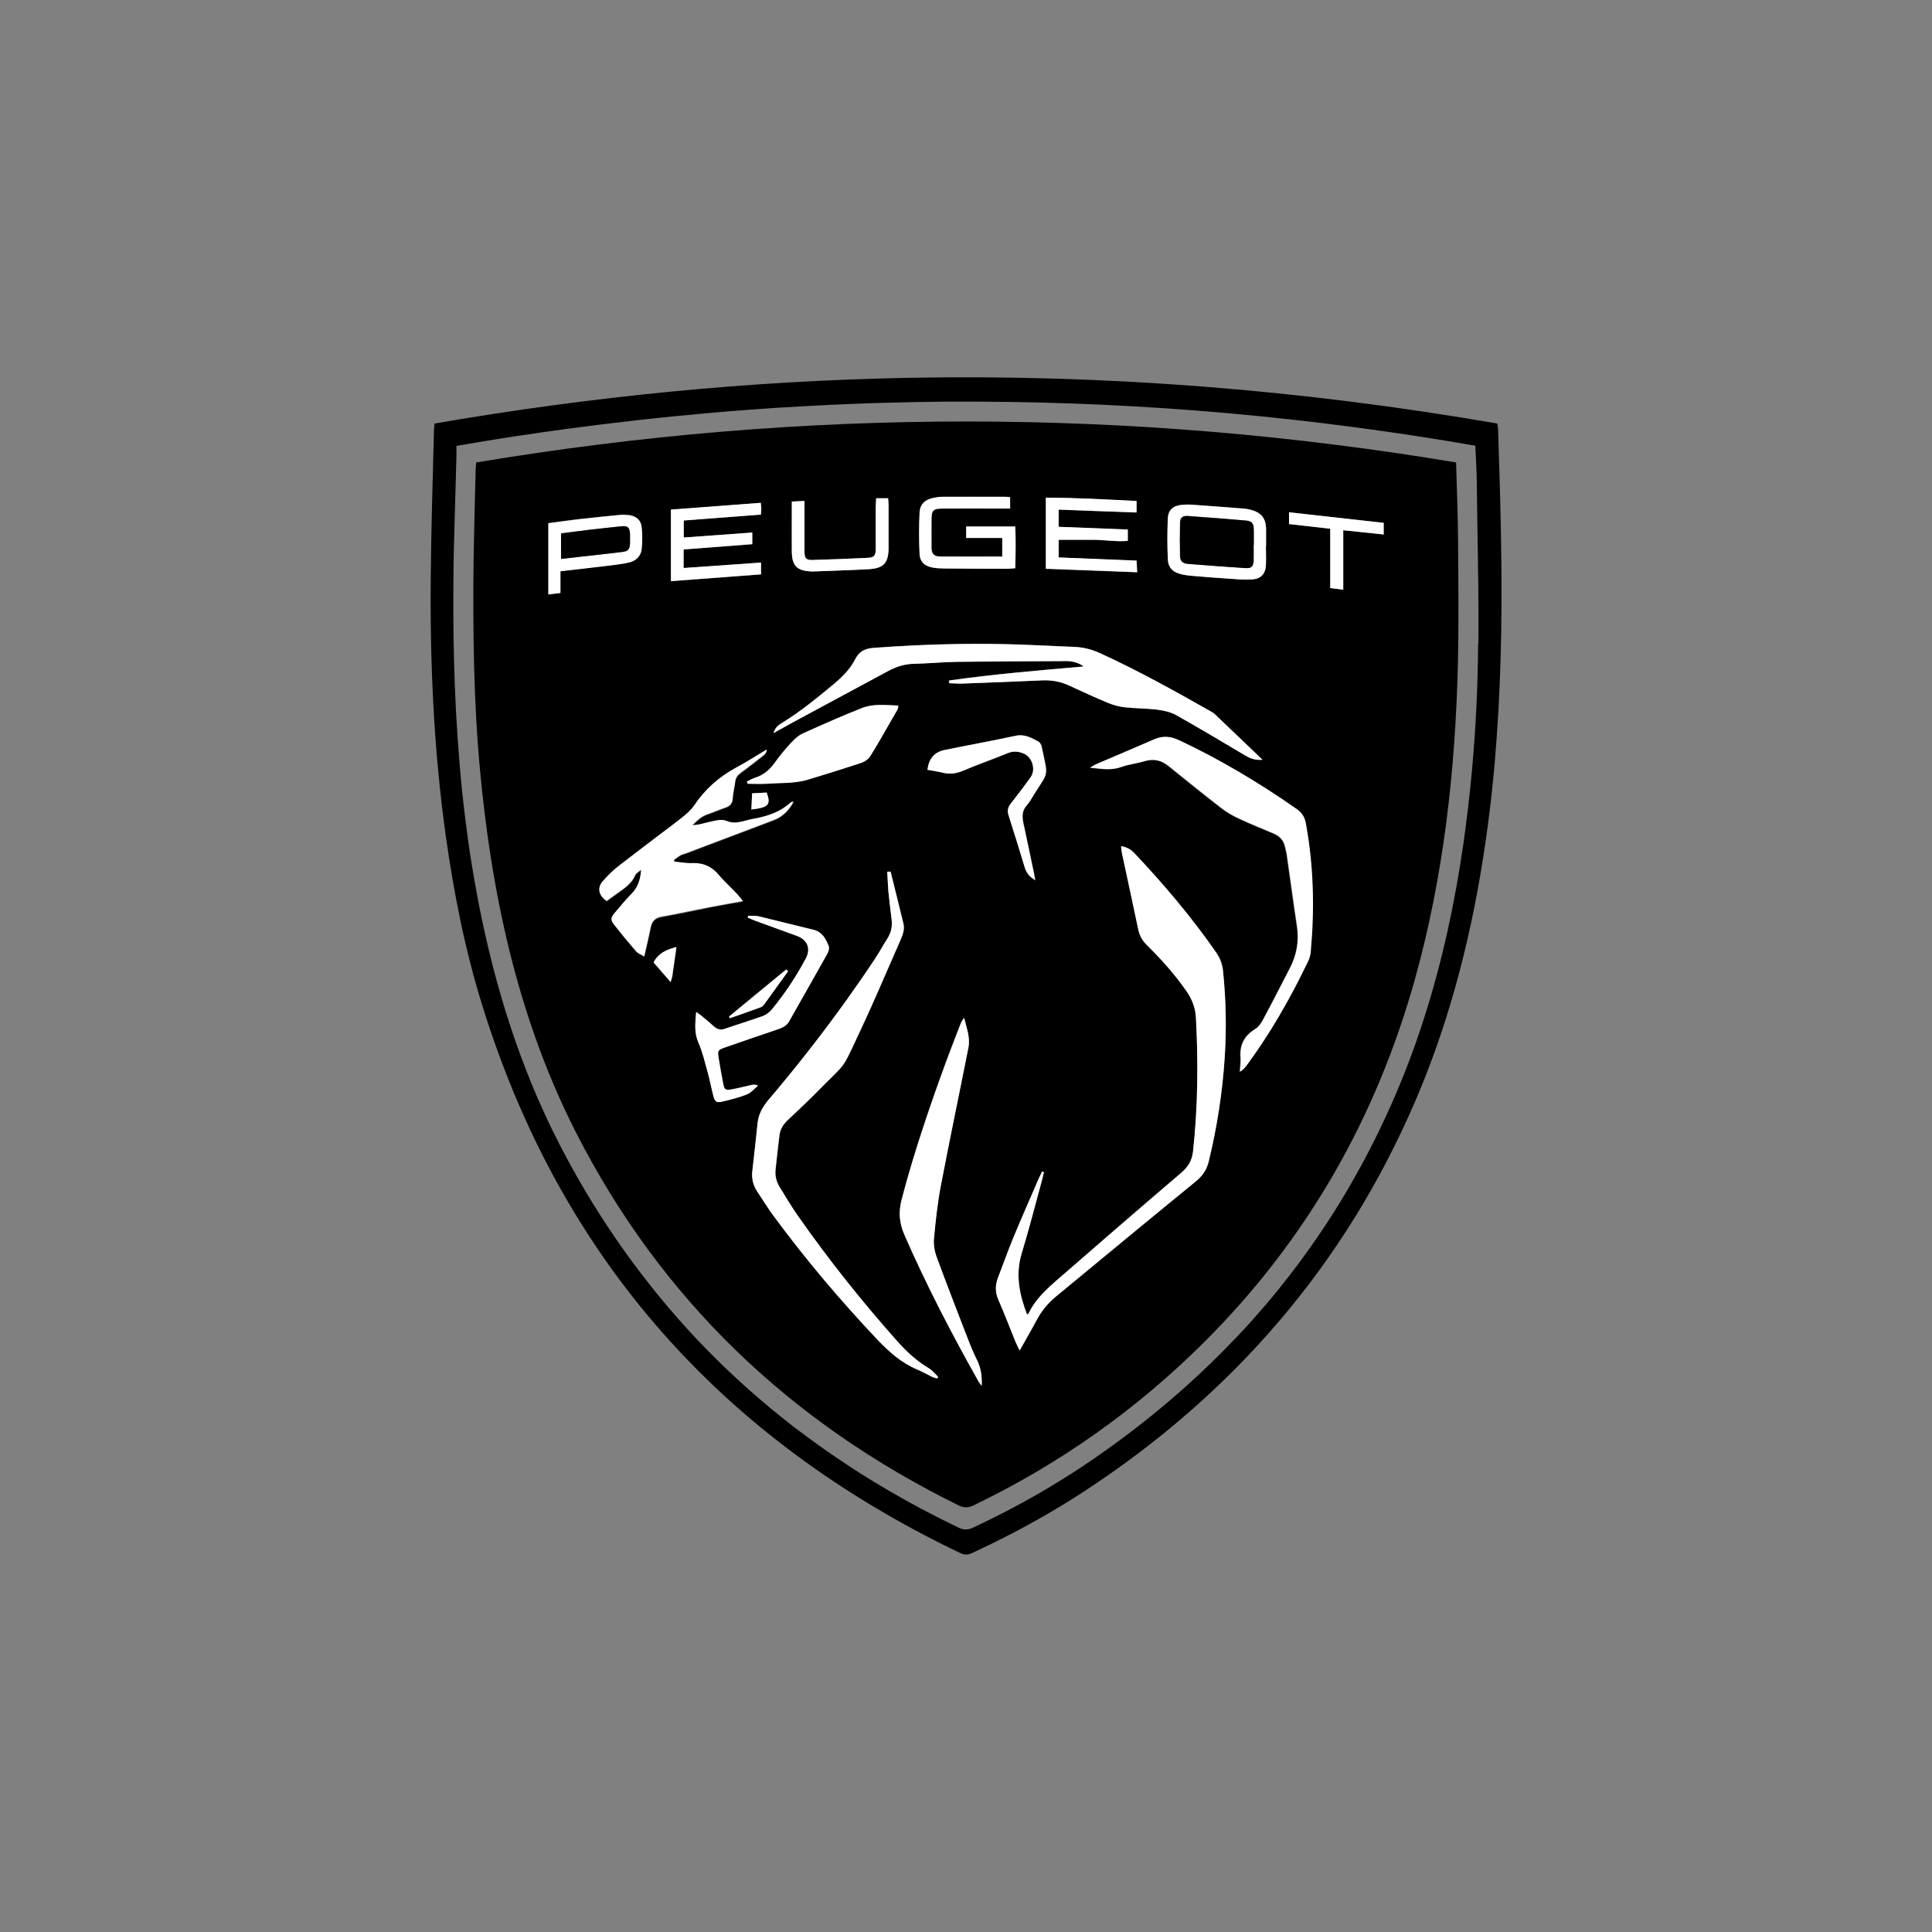
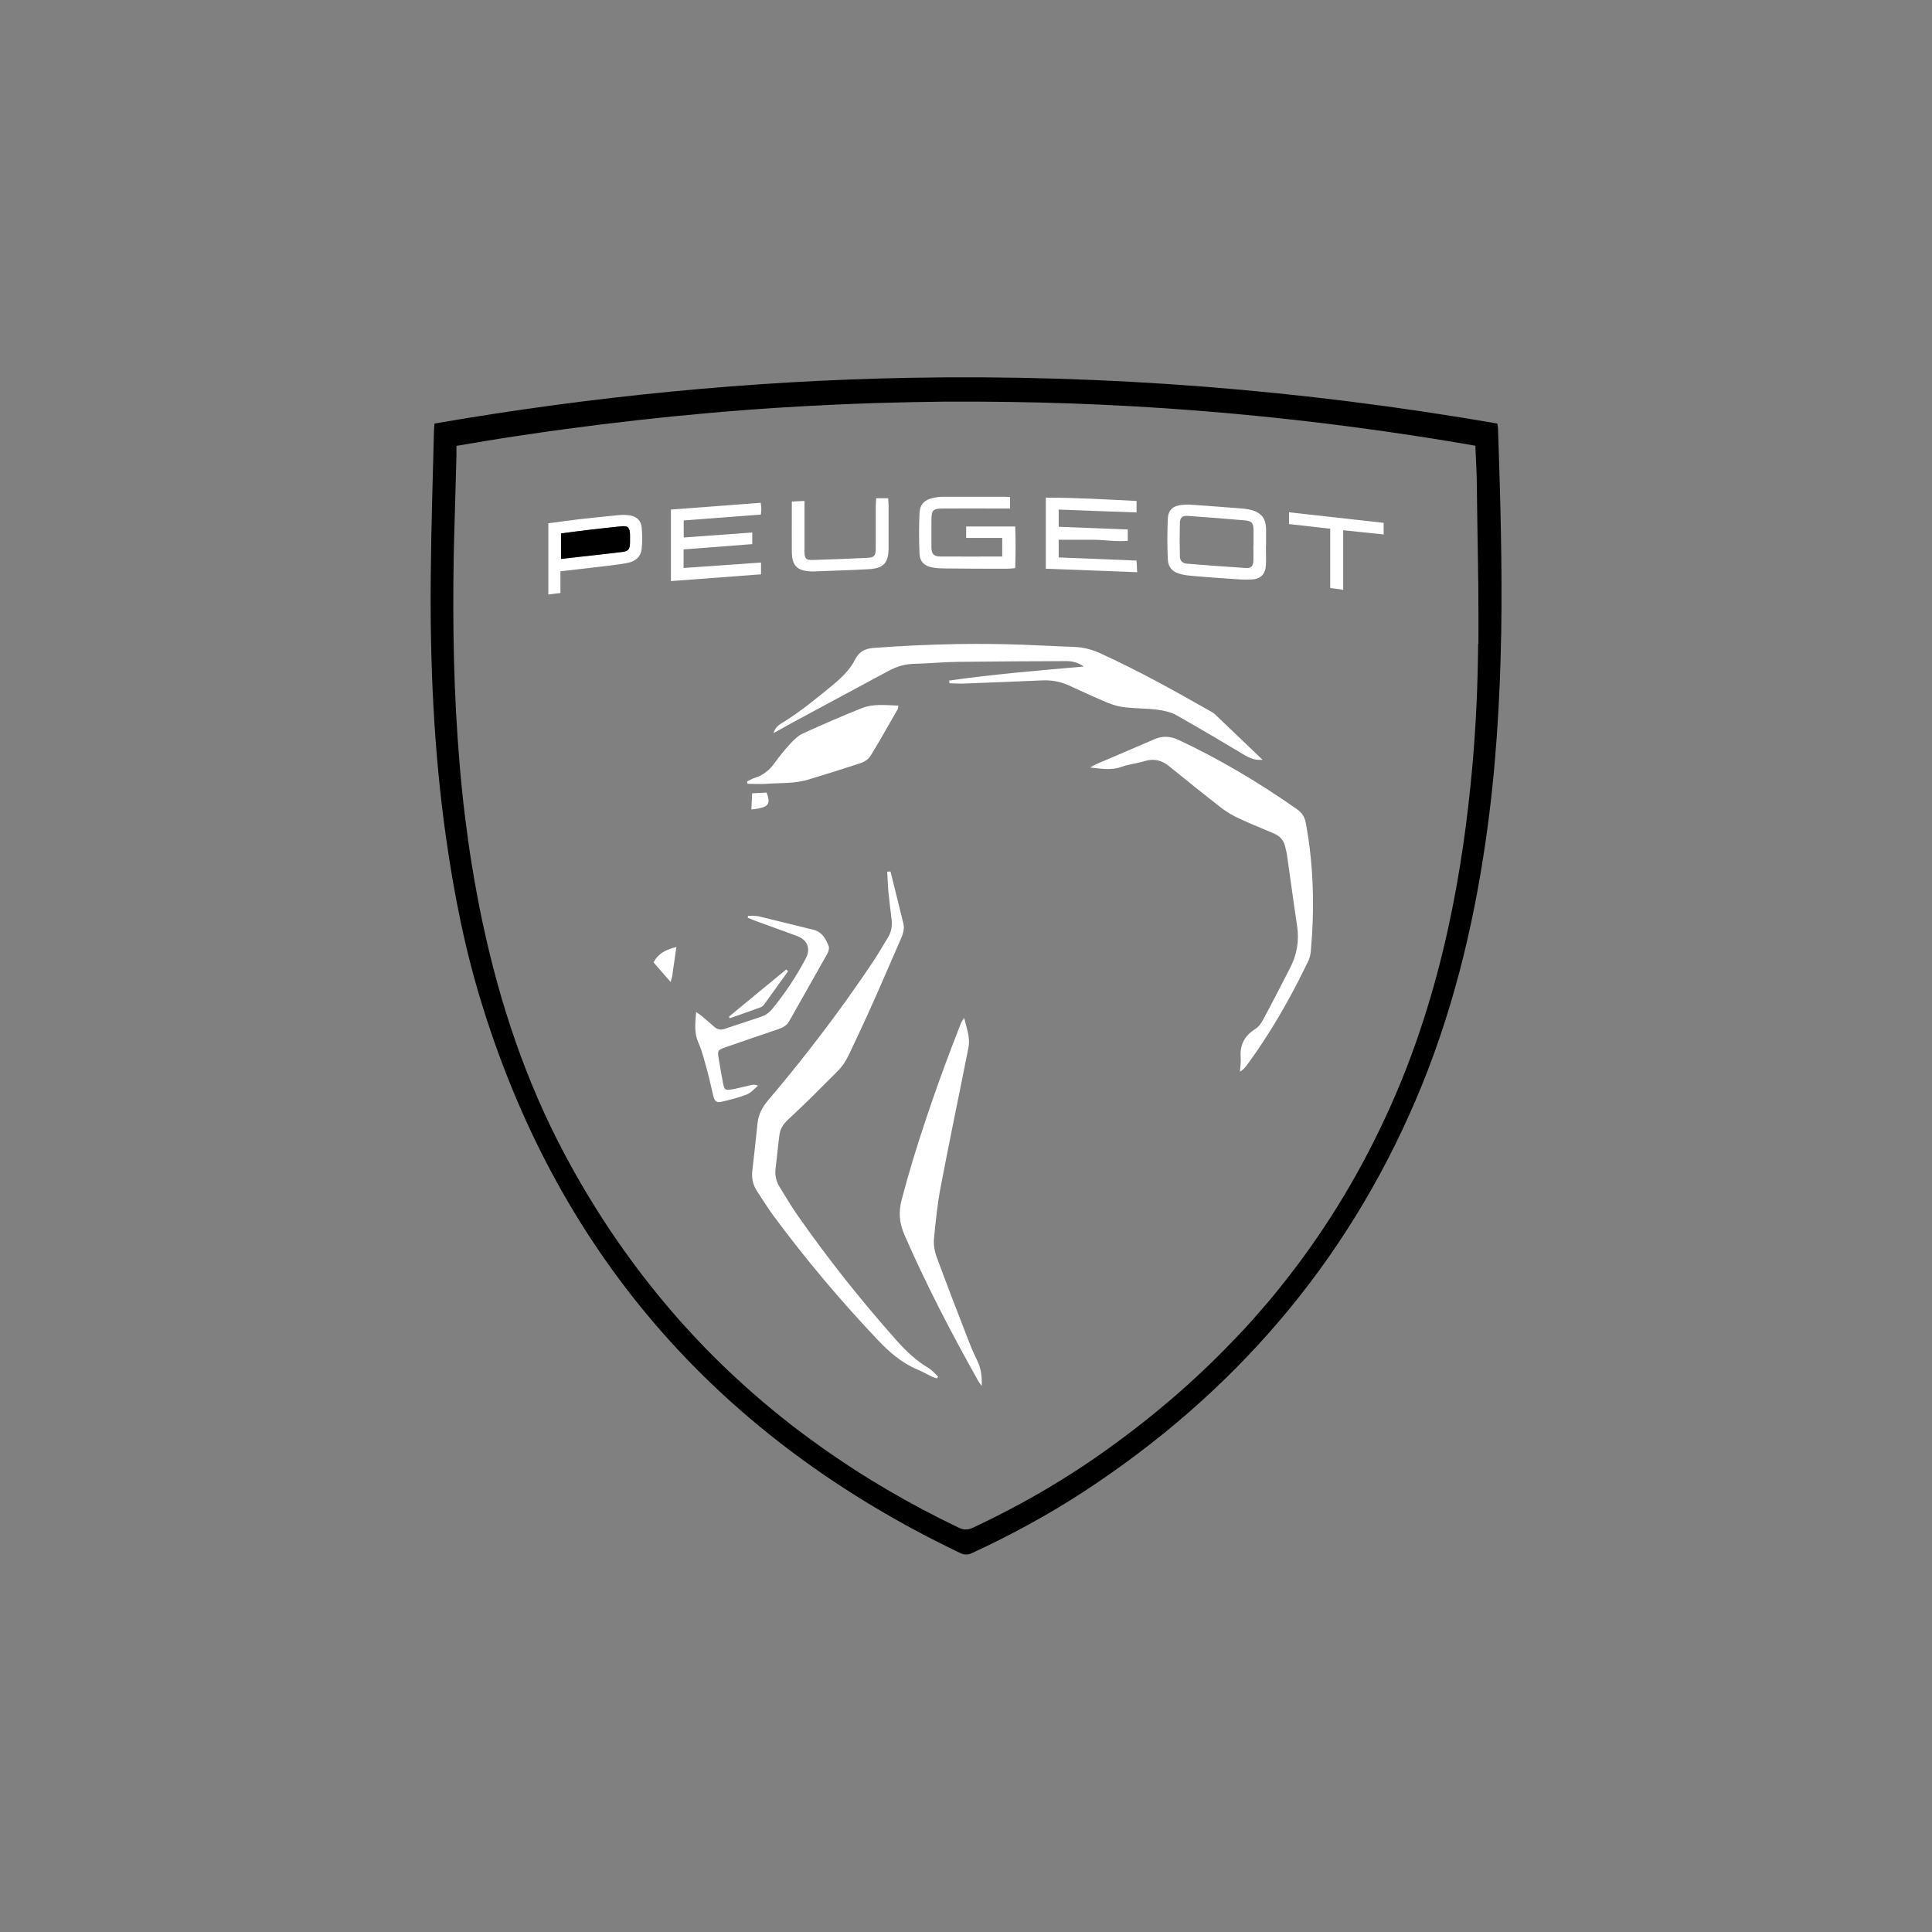
<svg xmlns="http://www.w3.org/2000/svg" id="uuid-454fb22a-c5c8-4a5d-9efd-48f98603af56" viewBox="0 0 128 128">
  <rect x="0" y="0" width="128" height="128" fill="#808080" stroke="none" />
  <defs>
    <style>.uuid-71bd5b0b-7387-4c87-b63d-43d5c82b915d,.uuid-bc2af575-a3b4-4133-bfaf-ca27afb6a6ba{stroke-width:0px;}.uuid-bc2af575-a3b4-4133-bfaf-ca27afb6a6ba{fill:#fff;}</style>
  </defs>
  <path class="uuid-71bd5b0b-7387-4c87-b63d-43d5c82b915d" d="m99.25,28.43c0-.11-.03-.22-.05-.37-12.9-2.23-25.88-3.27-38.96-3.03-10.56.2-21.03,1.23-31.45,3.03-.02.21-.04.38-.04.54-.08,3.16-.18,6.31-.21,9.47-.06,5.8.19,11.59,1,17.35.54,3.83,1.29,7.62,2.45,11.31,5.21,16.71,15.9,28.64,31.62,36.16.29.14.52.13.8,0,2.57-1.19,5.06-2.54,7.43-4.09,9.88-6.47,17.3-15.04,21.96-25.93,2.36-5.52,3.79-11.3,4.64-17.23.66-4.57.94-9.17,1.02-13.78.07-4.48-.06-8.95-.21-13.43Zm-1.32,14.22c-.02,2.78-.15,5.55-.4,8.31-.15,1.64-.34,3.27-.57,4.9-.57,3.95-1.4,7.82-2.61,11.59-.72,2.26-1.58,4.48-2.6,6.66-1.86,4-4.13,7.66-6.78,10.98-.08.1-.15.19-.23.29-.52.65-1.06,1.28-1.61,1.9-.04.05-.09.1-.13.15-.38.42-.76.84-1.16,1.25-.02.02-.04.04-.06.06-2.76,2.9-5.86,5.52-9.26,7.87-.99.69-2.01,1.33-3.04,1.95-1.61.96-3.27,1.83-4.97,2.63-.08.04-.15.07-.23.09-.02,0-.04.01-.06.02-.03,0-.05.01-.08.02-.06,0-.12.01-.18.01-.14,0-.28-.04-.43-.11-3.3-1.58-6.39-3.39-9.25-5.44-.26-.18-.51-.37-.76-.55-.26-.2-.53-.39-.79-.59-.15-.11-.3-.23-.45-.35-3.09-2.42-5.9-5.13-8.41-8.16-2.43-2.93-4.59-6.14-6.46-9.66-2.58-4.84-4.3-10-5.44-15.36-.27-1.26-.5-2.53-.71-3.81-.17-1.03-.31-2.07-.44-3.1-.15-1.19-.27-2.39-.37-3.59-.39-4.58-.47-9.17-.39-13.76.01-.65.03-1.3.05-1.96.01-.48.03-.96.04-1.44.03-1.07.06-2.14.09-3.2,0-.06,0-.12,0-.19,0-.15,0-.32,0-.52,1.35-.23,2.71-.46,4.06-.66.54-.08,1.09-.16,1.63-.24.5-.07,1.01-.14,1.51-.21,3.19-.43,6.37-.79,9.57-1.07.3-.03.61-.05.91-.08,1.17-.1,2.35-.18,3.52-.26,1.28-.08,2.55-.15,3.83-.21.95-.04,1.89-.08,2.84-.11.81-.02,1.61-.04,2.42-.06.68-.01,1.35-.02,2.03-.03.38,0,.76,0,1.14,0,.36,0,.72,0,1.09,0,11.06.04,22.04,1.02,32.96,2.92,0,.11,0,.22.01.33.03.69.07,1.34.08,2,.02,1.79.05,3.59.08,5.38,0,.46.01.91.02,1.37.01,1.35.02,2.7.01,4.05Z" />
-   <path class="uuid-71bd5b0b-7387-4c87-b63d-43d5c82b915d" d="m96.47,30.65c.05,1.78.12,3.48.13,5.18.02,2.72.05,5.44-.01,8.15-.17,7.06-.94,14.04-2.84,20.87-2.58,9.24-7.18,17.31-13.99,24.09-4.47,4.45-9.56,8.05-15.25,10.79-.36.17-.64.19-1.01,0-11.12-5.47-19.66-13.59-25.32-24.66-2.16-4.23-3.67-8.7-4.72-13.32-.79-3.47-1.3-6.99-1.64-10.54-.45-4.75-.5-9.51-.44-14.28.03-1.89.08-3.79.13-5.68,0-.19.02-.37.04-.61,21.64-3.62,43.26-3.62,64.93,0h0Zm-28.92,58.85c.41-.73.78-1.36,1.12-2,.33-.62.76-1.15,1.29-1.59,3.08-2.54,6.16-5.1,9.26-7.63.44-.36.72-.74.86-1.3.56-2.29.92-4.61,1.07-6.97.12-1.91.08-3.82-.12-5.73-.05-.44-.2-.81-.44-1.16-1.62-2.35-3.47-4.52-5.43-6.6-.23-.24-.5-.4-.88-.46.02.18.03.33.06.47.36,1.68.73,3.36,1.08,5.05.09.41.27.74.57,1.03.97.95,1.87,1.97,2.65,3.09.36.52.57,1.09.6,1.71.16,2.97.14,5.93-.19,8.88-.07.6-.32,1.01-.77,1.4-2.79,2.38-5.57,4.79-8.34,7.2-.71.62-1.39,1.26-1.79,2.14-.01.03-.06.04-.1.06-.5-1.31-.78-2.63-.36-4.03.47-1.57.88-3.17,1.32-4.75.06-.22.1-.43.16-.65-.04-.02-.08-.03-.11-.05-.08.16-.17.32-.24.48-.55,1.26-1.11,2.52-1.63,3.79-.38.92-.71,1.86-1.07,2.78-.19.49-.19.95.03,1.44.4.93.76,1.88,1.15,2.82.06.15.14.3.27.56h0Zm-8.56-31.75h-.2c.03.46.04.92.08,1.36.06.61.14,1.21.21,1.82.05.45-.04.87-.28,1.26-.29.45-.54.92-.84,1.37-2.16,3.26-4.52,6.36-7.05,9.34-.39.45-.65.93-.71,1.53-.11,1.06-.23,2.13-.35,3.19-.05.48.05.91.31,1.31.37.56.72,1.13,1.12,1.67,2.11,2.87,4.41,5.58,6.86,8.17.77.81,1.59,1.54,2.64,1.98.33.14.65.33.98.48.1.05.22.07.33.11.02-.04.05-.07.07-.11-.2-.19-.38-.42-.61-.56-.82-.49-1.5-1.12-2.12-1.82-2.34-2.64-4.53-5.39-6.55-8.27-.43-.61-.81-1.25-1.2-1.89-.23-.37-.34-.77-.29-1.2.08-.76.16-1.52.26-2.28.05-.41.27-.74.58-1.02.69-.64,1.37-1.28,2.02-1.95,1.9-1.93,1.48-1.23,2.71-3.85.95-2.02,1.82-4.09,2.72-6.13.15-.34.27-.69.18-1.06-.27-1.15-.56-2.3-.85-3.44h0Zm3.87-12.65c0,.05,0,.11.01.16.3,0,.6.04.9.02,1.74-.06,3.48-.12,5.22-.21.63-.03,1.21.06,1.78.32.87.4,1.73.8,2.62,1.17.35.15.72.25,1.1.29.72.08,1.45.07,2.17.16.43.05.88.15,1.25.36,1.53.86,3.04,1.76,4.55,2.66.33.2.65.35,1.17.3-1.11-1.06-2.14-2.05-3.18-3.04-.07-.06-.16-.11-.24-.16-2.41-1.36-4.84-2.71-7.36-3.87-.55-.25-1.11-.39-1.72-.41-1.17-.05-2.33-.11-3.5-.15-3.27-.12-6.54-.02-9.8.22-.57.04-.93.26-1.18.75-.34.66-.85,1.17-1.41,1.64-1.09.91-2.18,1.81-3.39,2.55-.25.15-.5.31-.61.7.55-.31,1.03-.58,1.52-.84,2.04-1.1,4.07-2.19,6.11-3.29.53-.29,1.08-.45,1.69-.46.96-.02,1.91-.12,2.86-.13,2.41-.03,4.82-.04,7.23-.05.41,0,.8.11,1.14.36-2.99.26-5.97.51-8.93.93h0Zm-20.37,12.49c-.04.64-.18,1.2-.62,1.65-.4.41-.77.85-1.14,1.29-.26.31-.28.45-.04.76.47.61.96,1.19,1.46,1.77.12.14.33.21.54.34.16-.7.31-1.31.43-1.93.08-.4.28-.63.71-.7,1.11-.2,2.21-.44,3.32-.66.67-.13,1.33-.24,2.08-.38-.18-.21-.29-.36-.42-.5-.4-.42-.82-.8-1.19-1.24-.45-.54-1-.79-1.7-.77-.41.01-.82-.07-1.23-.1-.01-.04-.03-.07-.04-.11.14-.11.28-.23.43-.31.11-.07.25-.09.38-.14,1.93-.73,3.86-1.46,5.79-2.19.61-.23,1.02-.66,1.33-1.22-.09,0-.16.02-.21.07-.68.62-1.5.89-2.38,1.05-.28.05-.56.13-.84.2-.34.08-.67.1-1.01-.05-.17-.08-.41-.08-.6-.04-.41.07-.82.19-1.23.28-.11.03-.23.03-.44.05.35-.36.62-.6,1-.73.4-.13.78-.31,1.18-.44.3-.1.48-.26.5-.61.02-.36.12-.72.16-1.08.03-.27.15-.46.36-.61.48-.35.94-.72,1.41-1.08.13-.1.3-.2.33-.47-.71.42-1.34.83-1.99,1.18-1.16.61-2.1,1.45-2.83,2.54-.21.31-.51.56-.81.8-1.38,1.06-2.78,2.1-4.15,3.17-.39.3-.74.66-1.08,1.03-.4.44-.29.94.25,1.31.27-.19.55-.39.82-.59.42-.3.84-.59,1.06-1.1.07-.16.28-.27.43-.4h0Zm29.7-6.72c.77.09,1.41.2,2.07-.04.5-.18,1.04-.24,1.56-.39.61-.19,1.12-.06,1.6.34,1.14.93,2.29,1.85,3.46,2.76.36.28.76.51,1.17.7.76.36,1.54.67,2.32,1,.42.18.68.48.76.93.03.15.08.3.1.45.23,1.59.44,3.18.68,4.77.15.98-.02,1.9-.48,2.78-.58,1.12-1.15,2.25-1.75,3.36-.13.25-.31.52-.54.66-.73.44-1.04,1.05-.97,1.9.02.31-.03.62-.05.93.22-.13.34-.27.45-.42,1.59-2.14,2.89-4.46,4.05-6.86.1-.2.17-.43.19-.65.26-2.85.2-5.69-.32-8.52-.07-.4-.25-.7-.58-.94-2.48-1.74-5.07-3.28-7.82-4.57-.56-.26-1.08-.3-1.65-.06-1.28.56-2.57,1.1-3.85,1.65-.11.05-.22.12-.42.24h0Zm-7.16,40.93c.03-.6-.04-1.16-.3-1.69-.26-.53-.48-1.08-.7-1.64-.67-1.73-1.34-3.46-1.98-5.2-.14-.38-.22-.83-.18-1.23.11-1.16.23-2.33.45-3.47.58-3.06,1.22-6.11,1.83-9.17.14-.69-.13-1.32-.28-1.98-.12.15-.2.31-.26.46-.36.93-.72,1.85-1.06,2.79-1.05,2.89-2.04,5.81-2.82,8.79-.21.82-.16,1.55.18,2.33,1.45,3.32,3.11,6.52,4.89,9.68.06.11.15.21.22.32h0Zm-15.56-40.02s.03.09.04.13c.41,0,.83.03,1.24,0,.93-.07,1.88,0,2.78-.28,1.17-.36,2.34-.71,3.5-1.09.24-.08.5-.25.62-.45.63-1.02,1.22-2.07,1.82-3.12.03-.04.02-.11.04-.23-.83-.03-1.65-.14-2.43.17-1.31.52-2.6,1.09-3.89,1.68-.32.14-.59.41-.83.67-.38.41-.73.84-1.05,1.29-.34.47-.74.8-1.3.98-.19.06-.37.17-.55.26h0Zm.1,8.89s-.01.08-.02.12c.17.07.34.14.51.21.92.33,1.84.66,2.75,1,.71.26.93.85.58,1.5-.63,1.18-1.37,2.3-2.22,3.34-.16.2-.39.38-.63.47-.82.3-1.67.55-2.5.84-.29.1-.51.05-.73-.15-.27-.24-.55-.48-.83-.71-.09-.08-.2-.14-.35-.25-.06.73-.14,1.37.15,2.03.27.61.42,1.27.6,1.91.15.53.25,1.08.39,1.62.1.38.21.47.57.38.56-.13,1.12-.27,1.65-.48.28-.11.5-.38.74-.58-.18-.08-.3-.07-.42-.05-.45.1-.89.22-1.34.3-.4.07-.47.02-.55-.38-.11-.56-.21-1.13-.3-1.69-.09-.51-.06-.55.47-.73,1.16-.4,2.31-.8,3.47-1.19.3-.1.57-.24.73-.52.85-1.5,1.7-2.99,2.54-4.49.08-.14.13-.35.08-.49-.19-.48-.42-.94-1.01-1.08-1.21-.29-2.41-.6-3.62-.89-.22-.05-.46-.03-.7-.04h0Zm19.03-2.35c-.03-.19-.04-.3-.07-.41-.24-1.12-.47-2.24-.71-3.36-.09-.43-.12-.82.21-1.19.2-.23.35-.5.51-.76.93-1.51.92-1.07.51-3.03-.02-.07-.03-.15-.06-.22-.04-.08-.09-.18-.17-.22-.47-.25-.92-.51-1.51-.39-1.57.34-3.15.63-4.72.95-.67.14-1.03.57-1.13,1.31.33.06.67.1,1,.19.49.12.93.06,1.39-.14.97-.41,1.96-.75,2.93-1.15.37-.15.71-.12,1.05.03.57.24.82,1.07.46,1.57-.43.59-.86,1.17-1.31,1.74-.2.25-.25.48-.15.79.37,1.15.72,2.3,1.07,3.45.1.35.3.61.71.85h0Zm-18.18-21.04c-1.75.12-3.44.24-5.13.36v-1.23c1.53-.12,3.03-.23,4.55-.35v-.77c-1.53.11-3.02.22-4.54.33v-1.13c1.73-.13,3.42-.26,5.11-.39.01-.16.03-.27.03-.38,0-.11-.02-.22-.04-.4-2.01.15-3.98.3-5.95.45v4.74c2.01-.15,3.99-.3,5.97-.45v-.77Zm15.98-.4c-1.41,0-2.75,0-4.09,0-.42,0-.58-.17-.59-.6-.01-.59,0-1.19,0-1.78,0-.7.09-.8.79-.8,1.26,0,2.53,0,3.79,0,.2,0,.41,0,.63,0v-.75c-.13-.01-.22-.03-.31-.03-1.38,0-2.75-.01-4.13,0-.21,0-.42.03-.62.07-.58.12-.91.42-.94,1-.04.9-.04,1.8,0,2.7.02.53.34.82.87.92.24.04.49.06.74.06,1.4.01,2.79.02,4.19.02.17,0,.33-.02.54-.04.02-.94.04-1.85,0-2.76h-3.25v.76h2.39v1.24Zm3.74-3.11c1.75.06,3.44.13,5.16.19v-.76c-2.01-.1-3.98-.21-6.01-.22,0,1.61,0,3.15,0,4.71,2.06.08,4.03.15,6.05.23-.01-.3-.02-.52-.04-.77-1.76-.07-3.45-.14-5.16-.21v-1.17c.8,0,1.56,0,2.32,0,.75,0,1.51.14,2.26.07v-.75c-1.55-.06-3.05-.12-4.58-.18v-1.13Zm13.74,2.41h0c0-.36,0-.73,0-1.09,0-.04,0-.08,0-.11-.03-.63-.3-.99-.9-1.18-.18-.06-.37-.1-.56-.11-1.16-.09-2.32-.18-3.48-.26-.21-.01-.42,0-.63.01-.61.06-.92.34-.94.94-.03.88-.03,1.76,0,2.63.03.59.32.89.9,1.03.26.06.53.09.79.11.84.07,1.67.14,2.51.19.46.03.92.06,1.37.04.59-.03.9-.36.93-.95.02-.42,0-.84,0-1.26h0Zm-46.74,1.65c1.09-.12,2.09-.23,3.09-.36.47-.06.95-.11,1.41-.21.46-.1.81-.4.87-.88.06-.49.06-.99,0-1.48-.04-.44-.35-.71-.8-.78-.21-.03-.42-.04-.62-.02-.93.09-1.86.19-2.79.29-.66.08-1.31.17-1.97.26v4.72c.27-.03.51-.06.8-.1v-1.46Zm16.17-4.64c-.31.02-.55.03-.85.04v.66c0,.88,0,1.76,0,2.64.01.97.34,1.29,1.32,1.33.04,0,.08,0,.11,0,1.22-.05,2.45-.08,3.67-.15.99-.06,1.3-.42,1.31-1.42,0-.94,0-1.88,0-2.81,0-.15-.02-.3-.03-.47h-.79c-.01.21-.03.4-.03.59,0,.92,0,1.84,0,2.76,0,.47-.1.58-.57.6-1.2.06-2.41.11-3.61.14-.42.01-.53-.11-.54-.55,0-.48,0-.96,0-1.44v-1.93h0Zm38.37,1.45c-2.11-.23-4.17-.46-6.27-.7v.78c.9.1,1.79.2,2.73.31v3.93c.3.04.54.07.86.11v-3.94c.94.1,1.8.19,2.68.28v-.78Zm-39.46,29.72s-.08-.08-.13-.13c-1.26,1.04-2.53,2.08-3.79,3.12.02.04.04.07.05.11.68-.24,1.36-.47,2.03-.72.1-.04.2-.12.26-.21.53-.72,1.05-1.45,1.57-2.18h0Zm-7.4-1.6c-.7.17-1.21.43-1.51,1.02.39.45.74.85,1.13,1.3.05-.19.09-.29.11-.4.09-.6.17-1.2.27-1.91h0Zm5.01-10.2c-.02.4-.03.73-.05,1.07,1.14-.12,1.32-.32,1.02-1.12-.28.01-.58.03-.97.05h0Z" />
-   <path class="uuid-bc2af575-a3b4-4133-bfaf-ca27afb6a6ba" d="m67.56,89.49c-.12-.26-.21-.41-.27-.56-.38-.94-.74-1.89-1.15-2.82-.21-.49-.21-.96-.03-1.44.36-.93.69-1.87,1.07-2.78.53-1.27,1.09-2.53,1.63-3.79.07-.17.16-.32.24-.49.04.02.08.03.11.05-.05.22-.1.44-.16.65-.43,1.59-.84,3.18-1.32,4.75-.42,1.4-.14,2.72.36,4.03.04-.02.09-.03.1-.06.41-.87,1.09-1.52,1.79-2.14,2.77-2.41,5.55-4.82,8.34-7.2.45-.39.7-.8.77-1.4.32-2.96.35-5.92.19-8.88-.03-.62-.25-1.19-.6-1.71-.78-1.12-1.68-2.13-2.65-3.09-.3-.29-.48-.62-.57-1.03-.35-1.69-.72-3.37-1.08-5.05-.03-.14-.04-.29-.06-.47.38.06.65.22.88.46,1.96,2.08,3.8,4.25,5.43,6.6.24.35.39.73.44,1.16.2,1.91.24,3.82.12,5.73-.15,2.35-.51,4.67-1.07,6.97-.14.55-.42.94-.86,1.3-1.35,1.1-2.7,2.21-4.05,3.32-1.74,1.43-3.47,2.87-5.21,4.3-.54.44-.97.97-1.29,1.59-.34.64-.71,1.26-1.12,2h0Z" />
-   <path class="uuid-bc2af575-a3b4-4133-bfaf-ca27afb6a6ba" d="m59,57.74c.28,1.15.57,2.29.85,3.44.09.37-.03.72-.18,1.06-.54,1.23-1.07,2.46-1.61,3.69-.36.82-.73,1.63-1.11,2.44-1.23,2.62-.81,1.92-2.71,3.85-.66.67-1.34,1.31-2.02,1.95-.31.29-.53.61-.58,1.02-.1.76-.17,1.52-.26,2.28-.05.44.06.84.29,1.2.39.63.77,1.28,1.2,1.89,2.02,2.89,4.21,5.64,6.55,8.27.63.71,1.31,1.34,2.12,1.82.23.14.41.37.61.56-.02.04-.05.07-.07.11-.11-.04-.23-.06-.33-.11-.33-.16-.64-.34-.98-.48-1.05-.44-1.87-1.17-2.64-1.98-2.45-2.59-4.74-5.3-6.86-8.17-.4-.54-.75-1.11-1.12-1.67-.26-.4-.36-.84-.31-1.31.12-1.06.24-2.13.35-3.19.06-.6.33-1.07.71-1.53,1.84-2.16,3.58-4.39,5.23-6.69.62-.87,1.23-1.75,1.82-2.64.3-.45.55-.92.84-1.37.25-.39.34-.81.28-1.26-.07-.61-.15-1.21-.21-1.82-.04-.45-.05-.9-.08-1.35h.2Z" />
+   <path class="uuid-bc2af575-a3b4-4133-bfaf-ca27afb6a6ba" d="m59,57.74c.28,1.15.57,2.29.85,3.44.09.37-.03.72-.18,1.06-.54,1.23-1.07,2.46-1.61,3.69-.36.82-.73,1.63-1.11,2.44-1.23,2.62-.81,1.92-2.71,3.85-.66.67-1.34,1.31-2.02,1.95-.31.29-.53.61-.58,1.02-.1.76-.17,1.52-.26,2.28-.05.44.06.84.29,1.2.39.63.77,1.28,1.2,1.89,2.02,2.89,4.21,5.64,6.55,8.27.63.71,1.31,1.34,2.12,1.82.23.14.41.37.61.56-.02.04-.05.07-.07.11-.11-.04-.23-.06-.33-.11-.33-.16-.64-.34-.98-.48-1.05-.44-1.87-1.17-2.64-1.98-2.45-2.59-4.74-5.3-6.86-8.17-.4-.54-.75-1.11-1.12-1.67-.26-.4-.36-.84-.31-1.31.12-1.06.24-2.13.35-3.19.06-.6.33-1.07.71-1.53,1.84-2.16,3.58-4.39,5.23-6.69.62-.87,1.23-1.75,1.82-2.64.3-.45.55-.92.84-1.37.25-.39.34-.81.28-1.26-.07-.61-.15-1.21-.21-1.82-.04-.45-.05-.9-.08-1.35Z" />
  <path class="uuid-bc2af575-a3b4-4133-bfaf-ca27afb6a6ba" d="m62.87,45.09c2.96-.42,5.94-.67,8.93-.93-.34-.25-.73-.36-1.14-.36-2.41.01-4.82.02-7.23.05-.96.01-1.91.11-2.86.13-.61.01-1.16.18-1.69.46-.38.21-.77.41-1.15.62-.66.36-1.33.71-1.99,1.07-.99.53-1.98,1.07-2.97,1.6-.49.26-.96.54-1.52.84.11-.39.36-.55.61-.7,1.21-.75,2.3-1.65,3.39-2.55.56-.47,1.08-.98,1.41-1.64.25-.48.61-.7,1.18-.75,1.87-.14,3.74-.23,5.62-.26,1.39-.02,2.79-.01,4.19.04,1.17.04,2.33.11,3.5.15.6.02,1.17.16,1.72.41,2.52,1.15,4.95,2.5,7.36,3.87.08.05.17.09.24.16,1.03.99,2.07,1.97,3.18,3.04-.52.04-.84-.11-1.17-.3-1.51-.9-3.02-1.8-4.55-2.66-.37-.21-.82-.3-1.25-.36-.72-.09-1.45-.08-2.17-.16-.37-.04-.75-.15-1.1-.29-.42-.17-.83-.36-1.24-.54-.46-.21-.92-.42-1.38-.63-.57-.26-1.16-.35-1.78-.32-1.74.08-3.48.14-5.22.21-.3.01-.6-.02-.89-.02,0-.05,0-.11-.01-.16h0Z" />
-   <path class="uuid-bc2af575-a3b4-4133-bfaf-ca27afb6a6ba" d="m42.5,57.59c-.15.13-.36.23-.43.4-.22.51-.64.8-1.06,1.1-.28.2-.56.4-.82.59-.54-.37-.64-.87-.25-1.31.33-.37.69-.73,1.08-1.03,1.14-.88,2.29-1.75,3.44-2.62.24-.18.48-.36.71-.55.3-.23.6-.49.81-.8.73-1.09,1.67-1.92,2.83-2.54.66-.35,1.28-.76,1.99-1.18-.03.27-.2.37-.33.47-.47.37-.94.73-1.41,1.08-.21.16-.34.34-.36.61-.04.36-.14.72-.16,1.08-.02.35-.19.5-.5.61-.4.13-.78.31-1.18.44-.38.13-.65.38-1,.73.21-.02.33-.03.44-.05.41-.09.82-.21,1.23-.28.2-.03.43-.03.6.04.34.15.67.13,1.01.05.28-.07.55-.15.84-.2.88-.16,1.7-.43,2.38-1.05.05-.05.12-.07.21-.07-.3.56-.72.99-1.33,1.22-1.93.73-3.86,1.46-5.79,2.19-.13.05-.26.07-.38.14-.15.09-.29.21-.43.31.01.04.03.07.04.11.41.04.82.12,1.23.1.71-.02,1.25.24,1.7.77.24.29.51.55.78.82.14.14.28.28.41.42.13.13.24.28.42.5-.74.14-1.41.25-2.08.38-.36.07-.71.14-1.07.21-.75.15-1.5.31-2.25.44-.43.08-.63.3-.71.7-.13.62-.27,1.23-.43,1.93-.21-.13-.42-.2-.54-.34-.5-.58-.99-1.17-1.46-1.77-.24-.31-.22-.45.04-.76.37-.44.74-.88,1.14-1.29.44-.45.58-1,.62-1.65h0Z" />
  <path class="uuid-bc2af575-a3b4-4133-bfaf-ca27afb6a6ba" d="m72.2,50.87c.2-.12.3-.19.42-.24,1.28-.55,2.57-1.09,3.85-1.65.57-.25,1.09-.21,1.65.06,1.28.6,2.53,1.26,3.75,1.97,1.39.81,2.75,1.68,4.07,2.61.34.24.51.54.58.94.52,2.83.58,5.67.32,8.52-.02.22-.09.45-.19.65-.4.82-.81,1.64-1.25,2.43-.84,1.53-1.76,3.01-2.8,4.42-.11.15-.23.29-.45.42.02-.31.07-.62.05-.93-.07-.84.25-1.45.97-1.9.23-.14.41-.41.54-.66.6-1.11,1.17-2.24,1.75-3.36.46-.88.62-1.79.48-2.78-.24-1.59-.45-3.18-.68-4.77-.02-.15-.07-.3-.1-.45-.08-.45-.34-.75-.76-.93-.77-.33-1.56-.64-2.32-1-.41-.19-.81-.42-1.17-.7-1.16-.9-2.31-1.83-3.46-2.76-.48-.39-.99-.52-1.6-.34-.51.16-1.05.21-1.56.39-.66.24-1.3.12-2.07.04h0Z" />
  <path class="uuid-bc2af575-a3b4-4133-bfaf-ca27afb6a6ba" d="m65.03,91.81c-.07-.11-.16-.21-.22-.32-1.77-3.15-3.44-6.36-4.89-9.68-.34-.78-.4-1.51-.18-2.33.44-1.69.95-3.36,1.5-5.01.42-1.27.86-2.53,1.32-3.78.34-.93.7-1.86,1.06-2.79.06-.16.14-.31.26-.46.15.66.42,1.29.28,1.98-.33,1.67-.67,3.34-1.01,5.01-.28,1.38-.55,2.77-.82,4.16-.22,1.14-.34,2.31-.45,3.47-.04.4.04.85.18,1.23.64,1.74,1.31,3.47,1.98,5.2.21.55.43,1.11.7,1.64.26.53.33,1.09.3,1.69h0Z" />
  <path class="uuid-bc2af575-a3b4-4133-bfaf-ca27afb6a6ba" d="m49.47,51.79c.18-.09.36-.2.55-.26.55-.17.96-.51,1.3-.98.32-.45.67-.88,1.05-1.29.24-.26.52-.53.83-.67.67-.3,1.33-.6,2.01-.89.62-.27,1.25-.53,1.88-.78.77-.31,1.6-.2,2.43-.17-.02.12-.02.18-.04.23-.4.69-.79,1.38-1.19,2.07-.21.35-.41.7-.63,1.05-.13.2-.39.38-.62.45-.66.22-1.33.43-1.99.64-.5.15-1,.31-1.5.46-.91.28-1.85.21-2.78.28-.41.03-.83,0-1.24,0-.01-.05-.03-.09-.04-.14h0Z" />
  <path class="uuid-bc2af575-a3b4-4133-bfaf-ca27afb6a6ba" d="m49.57,60.67c.23.01.47-.01.7.04,1.21.29,2.41.6,3.62.89.58.14.82.6,1.01,1.08.05.13,0,.35-.08.49-.5.89-1,1.77-1.5,2.66-.35.61-.69,1.22-1.04,1.84-.16.28-.43.42-.73.52-1.16.39-2.32.79-3.47,1.19-.53.18-.55.22-.47.73.1.57.19,1.13.3,1.69.08.39.15.45.55.38.45-.08.89-.2,1.34-.3.12-.03.25-.03.42.05-.24.2-.46.47-.74.58-.53.21-1.09.35-1.65.48-.36.08-.47,0-.57-.38-.14-.54-.24-1.08-.39-1.62-.18-.64-.33-1.3-.6-1.91-.29-.66-.21-1.29-.15-2.03.15.11.26.17.35.25.28.23.56.47.83.71.22.2.45.25.73.15.83-.29,1.67-.54,2.5-.84.24-.09.47-.27.63-.47.85-1.04,1.59-2.15,2.22-3.34.35-.66.12-1.24-.58-1.5-.91-.34-1.83-.66-2.75-1-.17-.06-.34-.14-.51-.21,0-.04.01-.08.02-.12h0Z" />
-   <path class="uuid-bc2af575-a3b4-4133-bfaf-ca27afb6a6ba" d="m68.6,58.32c-.41-.24-.6-.5-.71-.85-.35-1.15-.7-2.3-1.07-3.45-.1-.31-.05-.54.15-.79.45-.57.89-1.15,1.31-1.74.36-.5.11-1.33-.46-1.57-.34-.14-.67-.18-1.05-.03-.22.09-.44.18-.67.27-.76.29-1.52.57-2.27.89-.46.2-.9.26-1.39.14-.33-.08-.67-.13-1-.19.1-.74.46-1.17,1.13-1.31.8-.16,1.59-.32,2.39-.47.78-.15,1.55-.31,2.33-.47.59-.13,1.04.14,1.51.39.08.04.13.14.17.22.04.07.05.15.06.22.42,1.96.43,1.52-.51,3.03-.16.26-.31.53-.51.76-.32.36-.3.76-.21,1.19.24,1.12.48,2.24.71,3.36.02.11.04.22.07.41h0Z" />
  <path class="uuid-bc2af575-a3b4-4133-bfaf-ca27afb6a6ba" d="m50.42,37.28v.77c-1.98.15-3.95.3-5.97.45v-4.74c1.97-.15,3.94-.3,5.95-.45.02.18.04.29.04.4,0,.11-.02.22-.03.38-1.7.13-3.39.26-5.11.39v1.13c1.52-.11,3.01-.22,4.54-.33v.77c-1.52.12-3.02.23-4.55.35v1.23c1.7-.12,3.38-.24,5.13-.36h0Z" />
  <path class="uuid-bc2af575-a3b4-4133-bfaf-ca27afb6a6ba" d="m66.4,36.88v-1.24h-2.39v-.76h3.25c.04.91.03,1.81,0,2.76-.21.02-.37.04-.54.04-1.4,0-2.79,0-4.19-.02-.25,0-.5-.02-.74-.06-.53-.09-.85-.38-.87-.92-.04-.9-.04-1.8,0-2.7.03-.58.35-.88.93-1,.2-.04.42-.07.63-.07,1.38,0,2.75,0,4.13,0,.09,0,.18.02.31.03v.75c-.22,0-.42,0-.63,0-1.26,0-2.52-.01-3.79,0-.7,0-.79.1-.79.8,0,.59,0,1.19,0,1.78,0,.43.17.6.59.6,1.34.01,2.67,0,4.09,0h0Z" />
  <path class="uuid-bc2af575-a3b4-4133-bfaf-ca27afb6a6ba" d="m70.14,33.77v1.13c1.53.06,3.03.12,4.58.18v.75c-.75.07-1.5-.06-2.26-.07-.76,0-1.52,0-2.32,0v1.17c1.71.07,3.41.14,5.16.21.01.25.02.47.04.77-2.02-.08-3.99-.15-6.05-.23,0-1.56,0-3.09,0-4.71,2.03,0,4,.12,6.01.22v.76c-1.72-.06-3.41-.12-5.16-.19h0Z" />
  <path class="uuid-bc2af575-a3b4-4133-bfaf-ca27afb6a6ba" d="m83.87,36.18c0,.42.02.84,0,1.26-.03.59-.34.92-.93.95-.46.02-.92,0-1.37-.04-.84-.05-1.68-.12-2.51-.19-.27-.02-.53-.05-.79-.11-.58-.14-.88-.44-.9-1.03-.04-.88-.04-1.76,0-2.63.02-.61.34-.88.94-.94.21-.02.42-.03.63-.01,1.16.08,2.32.17,3.48.26.19.02.38.06.56.11.6.19.87.55.9,1.18,0,.04,0,.08,0,.11,0,.36,0,.73,0,1.09h0Zm-.82-.07c0-.34,0-.69,0-1.03-.01-.41-.13-.56-.53-.6-1.27-.11-2.55-.21-3.82-.3-.35-.03-.52.11-.53.45-.02.74-.02,1.49,0,2.23.01.32.18.47.52.49,1.27.1,2.55.2,3.82.28.38.03.52-.11.53-.5.01-.34,0-.69,0-1.03h0Z" />
  <path class="uuid-bc2af575-a3b4-4133-bfaf-ca27afb6a6ba" d="m37.13,37.83v1.46c-.29.03-.53.06-.8.1v-4.72c.66-.09,1.32-.18,1.97-.26.93-.11,1.86-.2,2.79-.29.21-.02.42,0,.62.02.45.07.75.33.8.78.05.49.05.99,0,1.48-.06.48-.41.78-.87.88-.46.1-.94.15-1.41.21-1,.12-2.01.23-3.09.36h0Zm.04-.8c.43-.05.79-.09,1.14-.13.97-.11,1.93-.21,2.9-.33.42-.05.51-.17.53-.59,0-.19,0-.38,0-.57-.02-.47-.13-.58-.59-.54-.7.07-1.4.15-2.1.23-.62.07-1.24.16-1.88.24v1.69Z" />
  <path class="uuid-bc2af575-a3b4-4133-bfaf-ca27afb6a6ba" d="m53.3,33.18v1.93c0,.48,0,.96,0,1.44,0,.45.11.57.54.55,1.2-.04,2.41-.08,3.61-.14.47-.02.56-.13.57-.6,0-.92,0-1.84,0-2.76,0-.19.02-.37.03-.59h.79c.01.17.03.32.03.47,0,.94,0,1.88,0,2.81,0,1.01-.32,1.36-1.31,1.42-1.22.07-2.45.1-3.67.15-.04,0-.08,0-.11,0-.98-.04-1.31-.36-1.32-1.33-.01-.88,0-1.76,0-2.64v-.66c.3-.02.54-.03.85-.04h0Z" />
  <path class="uuid-bc2af575-a3b4-4133-bfaf-ca27afb6a6ba" d="m91.67,34.63v.78c-.89-.09-1.75-.19-2.68-.28v3.94c-.32-.04-.56-.07-.86-.11v-3.93c-.94-.11-1.83-.21-2.73-.31v-.78c2.1.23,4.16.46,6.27.7h0Z" />
  <path class="uuid-bc2af575-a3b4-4133-bfaf-ca27afb6a6ba" d="m52.21,64.35c-.52.73-1.04,1.45-1.57,2.18-.06.09-.16.18-.26.21-.67.25-1.35.48-2.03.72-.02-.04-.04-.07-.05-.11.74-.61,1.48-1.22,2.22-1.83.52-.43,1.05-.86,1.57-1.29.04.04.08.08.13.13h0Z" />
  <path class="uuid-bc2af575-a3b4-4133-bfaf-ca27afb6a6ba" d="m44.81,62.75c-.06.4-.11.77-.16,1.12-.04.27-.08.53-.11.79-.02.11-.06.21-.11.4-.39-.45-.74-.85-1.13-1.3.3-.59.81-.84,1.51-1.02h0Z" />
  <path class="uuid-bc2af575-a3b4-4133-bfaf-ca27afb6a6ba" d="m49.82,52.56c.39-.02.69-.04.97-.05.25.67.17.92-.53,1.05-.14.03-.3.05-.48.07.02-.34.03-.67.05-1.07h0Z" />
-   <path class="uuid-71bd5b0b-7387-4c87-b63d-43d5c82b915d" d="m83.06,36.11c0,.34.01.69,0,1.03-.02.39-.15.52-.53.5-1.27-.08-2.55-.18-3.82-.28-.34-.03-.51-.17-.52-.49-.02-.74-.02-1.49,0-2.23,0-.34.17-.48.53-.45,1.27.09,2.55.19,3.82.3.4.03.52.18.53.6.01.34,0,.69,0,1.03h0Z" />
  <path class="uuid-71bd5b0b-7387-4c87-b63d-43d5c82b915d" d="m37.17,37.03v-1.69c.64-.08,1.26-.17,1.88-.24.7-.08,1.4-.16,2.1-.23.45-.05.57.07.59.54,0,.19,0,.38,0,.57-.02.42-.11.54-.53.59-.96.12-1.93.22-2.9.33-.36.04-.72.08-1.14.13h0Z" />
</svg>